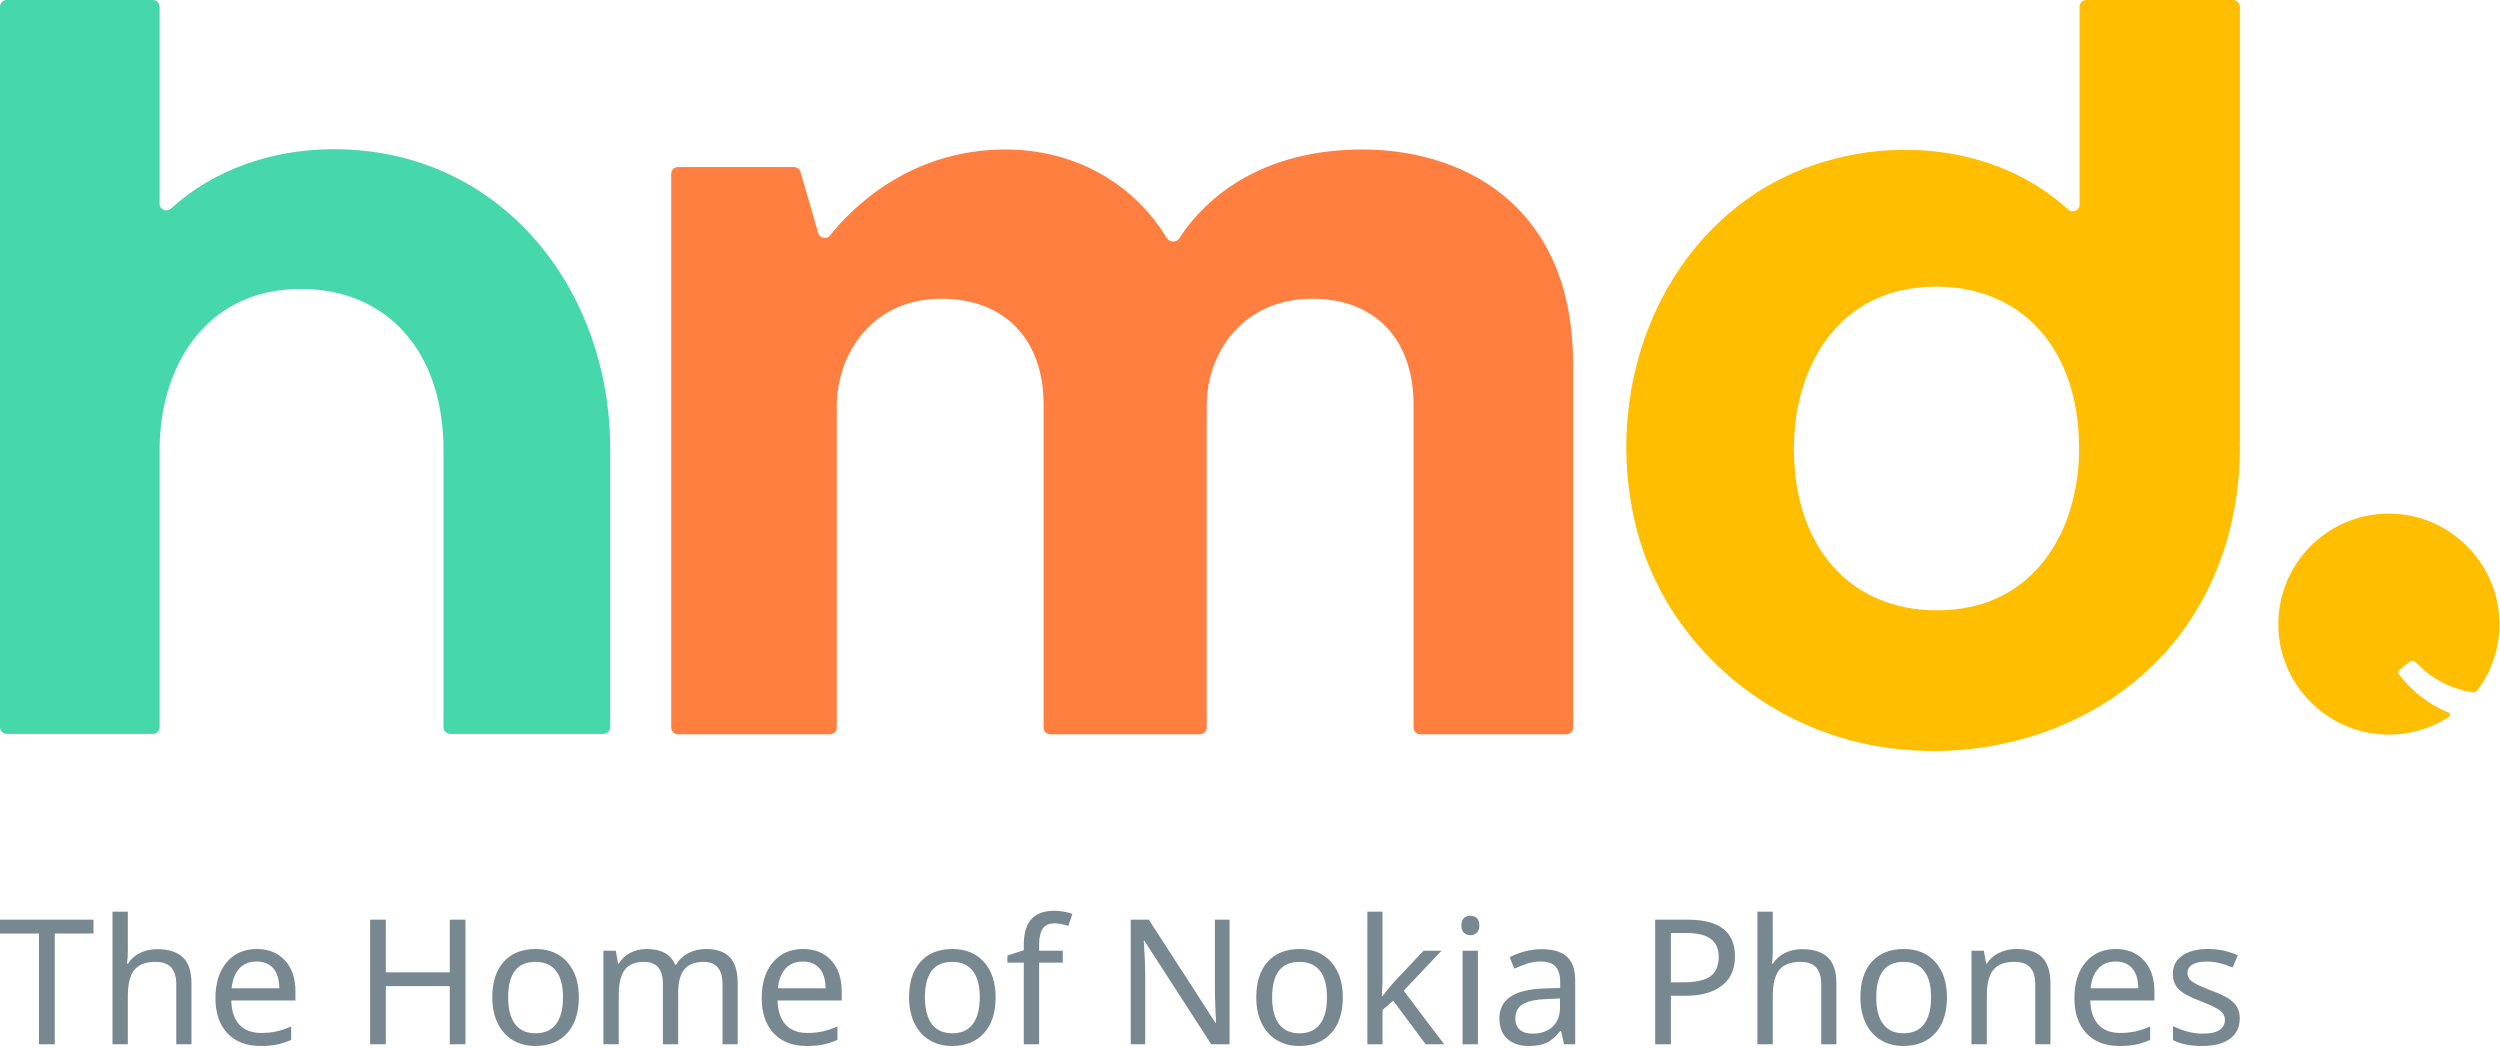
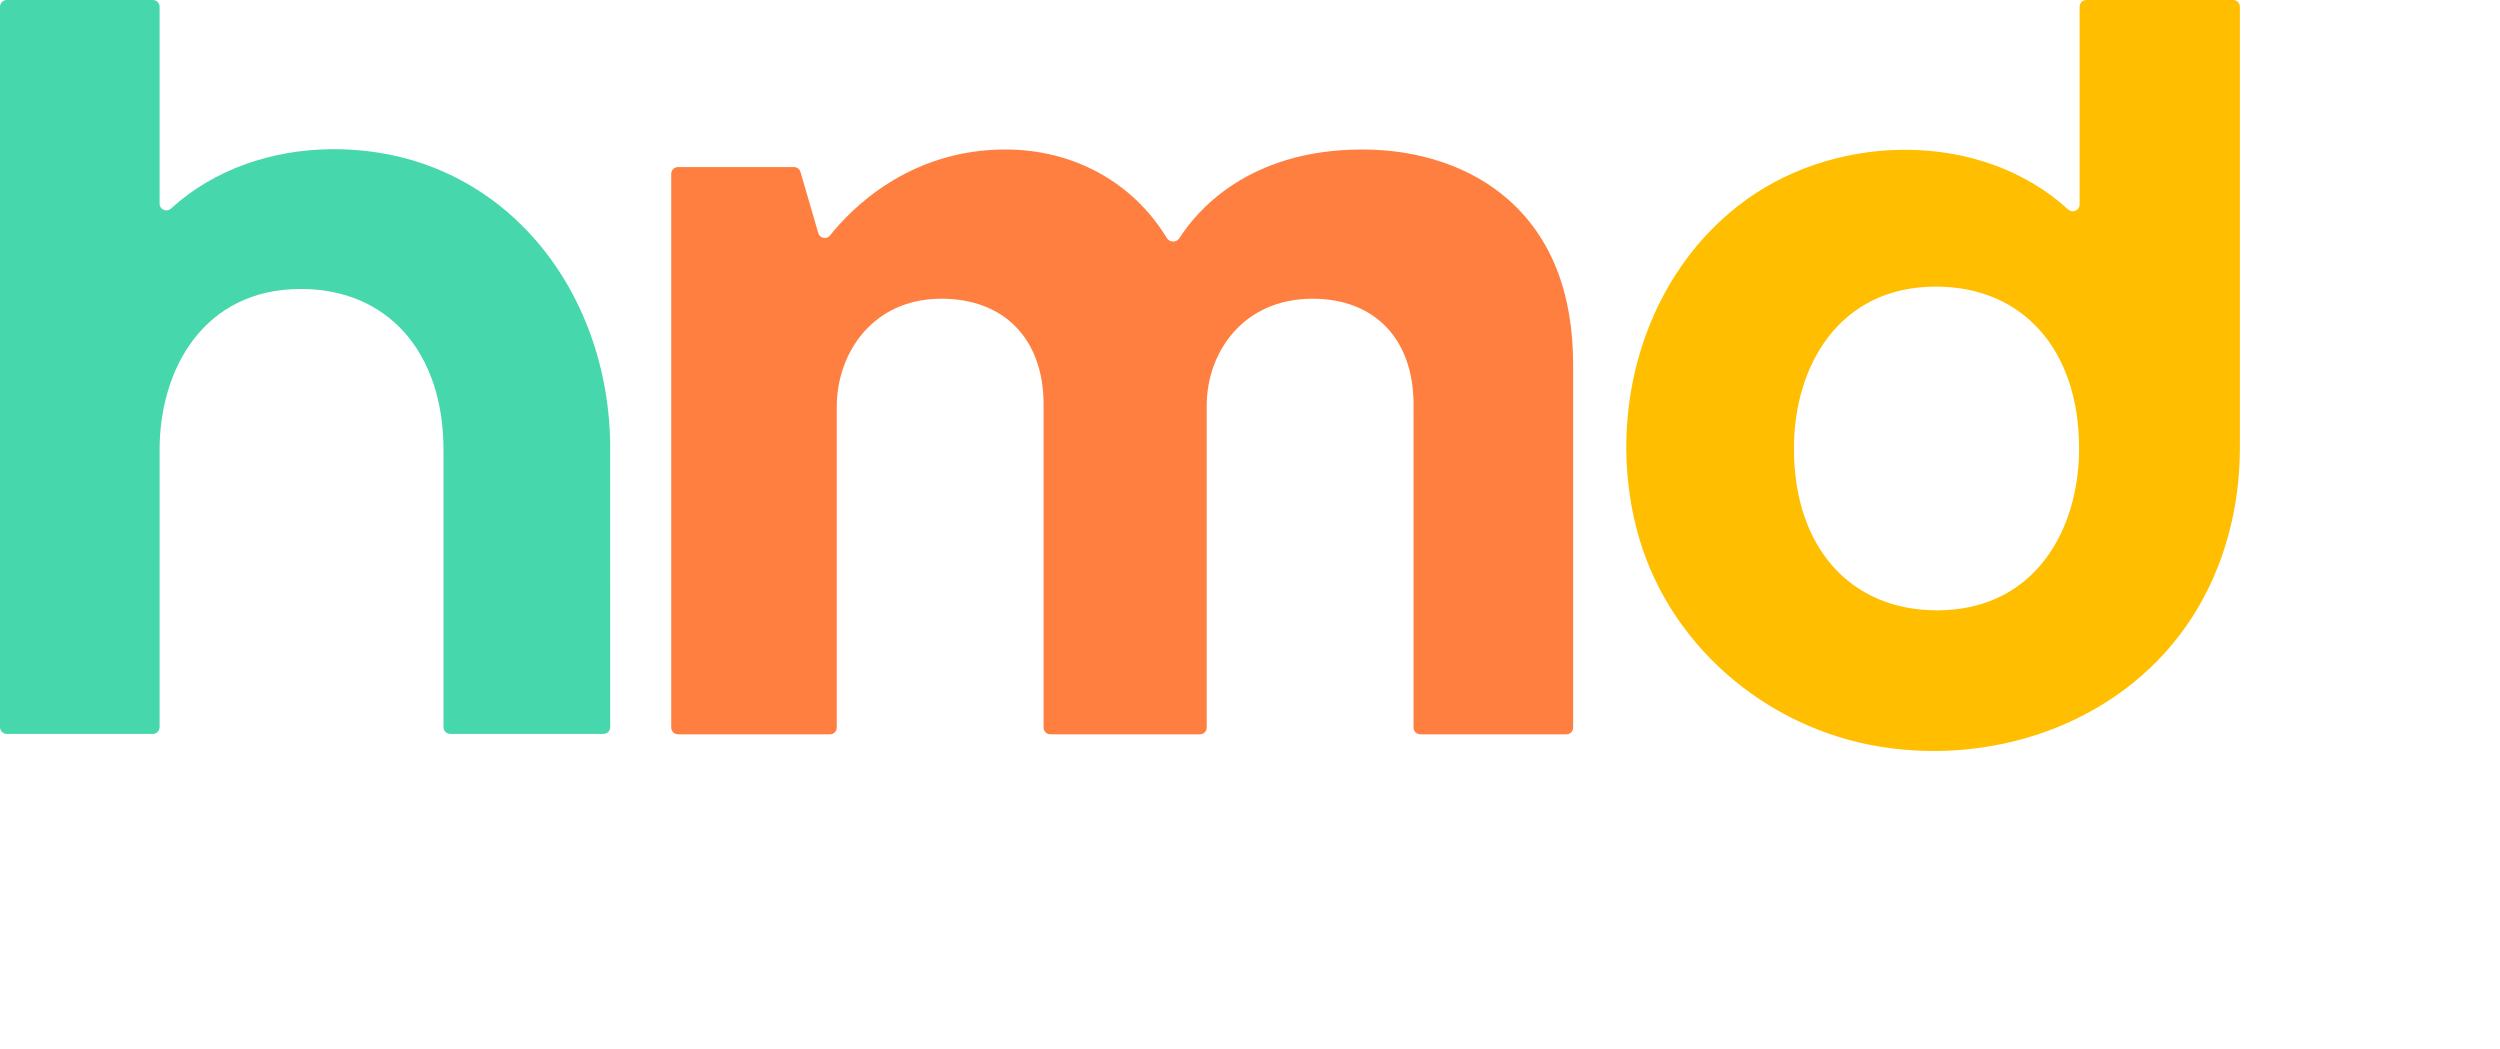
<svg xmlns="http://www.w3.org/2000/svg" width="720px" height="302px" viewBox="0 0 720 302" version="1.1">
  <title>hmd_tagline-logo</title>
  <desc>Created with Sketch.</desc>
  <defs />
  <g id="Page-1" stroke="none" stroke-width="1" fill="none" fill-rule="evenodd">
    <g id="hmd_tagline-logo">
      <g id="hmd.-logo">
-         <path d="M15.767,300.754 L11.224,300.754 L11.224,268.848 L0,268.848 L0,264.872 L26.917,264.872 L26.917,268.848 L15.767,268.848 L15.767,300.754 Z M50.77,300.754 L50.77,283.524 C50.77,281.333 50.283,279.701 49.309,278.628 C48.334,277.556 46.807,277.021 44.728,277.021 C41.994,277.021 39.992,277.781 38.723,279.303 C37.454,280.825 36.82,283.336 36.82,286.838 L36.82,300.754 L32.399,300.754 L32.399,262.565 L36.82,262.565 L36.82,273.757 C36.82,275.229 36.738,276.488 36.574,277.536 L36.869,277.536 C37.671,276.228 38.809,275.205 40.282,274.469 C41.756,273.733 43.418,273.364 45.268,273.364 C48.542,273.364 51.007,274.144 52.66,275.708 C54.314,277.271 55.141,279.77 55.141,283.205 L55.141,300.754 L50.77,300.754 Z M75.016,301.245 C70.971,301.245 67.8,300.022 65.499,297.576 C63.198,295.129 62.048,291.763 62.048,287.476 C62.048,283.157 63.121,279.716 65.265,277.156 C67.41,274.595 70.308,273.315 73.959,273.315 C77.349,273.315 80.05,274.407 82.065,276.592 C84.078,278.776 85.085,281.733 85.085,285.464 L85.085,288.139 L66.617,288.139 C66.697,291.199 67.476,293.521 68.949,295.109 C70.423,296.697 72.51,297.489 75.213,297.489 C76.653,297.489 78.02,297.363 79.314,297.11 C80.607,296.856 82.121,296.361 83.857,295.624 L83.857,299.502 C82.367,300.14 80.967,300.59 79.657,300.852 C78.348,301.114 76.8,301.245 75.016,301.245 Z M73.911,276.923 C71.798,276.923 70.128,277.602 68.9,278.96 C67.673,280.317 66.944,282.208 66.715,284.629 L80.444,284.629 C80.41,282.109 79.83,280.195 78.7,278.886 C77.57,277.578 75.973,276.923 73.911,276.923 Z M134.055,300.754 L129.536,300.754 L129.536,284.015 L111.117,284.015 L111.117,300.754 L106.597,300.754 L106.597,264.872 L111.117,264.872 L111.117,280.039 L129.536,280.039 L129.536,264.872 L134.055,264.872 L134.055,300.754 Z M163.369,297.539 C161.143,300.01 158.065,301.245 154.135,301.245 C151.696,301.245 149.535,300.675 147.652,299.539 C145.769,298.402 144.32,296.77 143.304,294.643 C142.29,292.516 141.782,290.046 141.782,287.231 C141.782,282.845 142.879,279.431 145.073,276.984 C147.268,274.538 150.345,273.315 154.307,273.315 C158.106,273.315 161.122,274.562 163.357,277.057 C165.592,279.553 166.71,282.943 166.71,287.231 C166.71,291.632 165.596,295.068 163.369,297.539 Z M146.35,287.231 C146.35,290.617 147.018,293.19 148.352,294.95 C149.686,296.709 151.655,297.587 154.258,297.587 C156.83,297.587 158.785,296.709 160.128,294.95 C161.471,293.19 162.141,290.617 162.141,287.231 C162.141,283.844 161.466,281.296 160.116,279.585 C158.764,277.875 156.788,277.021 154.185,277.021 C148.962,277.021 146.35,280.425 146.35,287.231 Z M208.084,300.754 L208.084,283.402 C208.084,279.149 206.258,277.021 202.607,277.021 C200.103,277.021 198.261,277.749 197.081,279.205 C195.903,280.661 195.314,282.886 195.314,285.88 L195.314,300.754 L190.917,300.754 L190.917,283.402 C190.917,281.274 190.471,279.68 189.579,278.616 C188.686,277.553 187.29,277.021 185.392,277.021 C182.901,277.021 181.082,277.781 179.928,279.303 C178.773,280.825 178.196,283.321 178.196,286.789 L178.196,300.754 L173.775,300.754 L173.775,273.805 L177.336,273.805 L178,277.487 L178.245,277.487 C179.014,276.179 180.099,275.155 181.499,274.419 C182.899,273.683 184.466,273.314 186.202,273.314 C190.426,273.314 193.177,274.82 194.454,277.831 L194.7,277.831 C195.566,276.39 196.75,275.279 198.249,274.493 C199.746,273.707 201.444,273.314 203.345,273.314 C206.389,273.314 208.67,274.1 210.185,275.671 C211.698,277.242 212.456,279.752 212.456,283.205 L212.456,300.754 L208.084,300.754 Z M232.34,301.245 C228.296,301.245 225.124,300.022 222.824,297.576 C220.523,295.129 219.373,291.763 219.373,287.476 C219.373,283.157 220.446,279.716 222.589,277.156 C224.735,274.595 227.633,273.315 231.283,273.315 C234.674,273.315 237.375,274.407 239.389,276.592 C241.402,278.776 242.409,281.733 242.409,285.464 L242.409,288.139 L223.941,288.139 C224.023,291.199 224.8,293.521 226.273,295.109 C227.747,296.697 229.835,297.489 232.537,297.489 C233.978,297.489 235.345,297.363 236.638,297.11 C237.932,296.856 239.446,296.361 241.181,295.624 L241.181,299.502 C239.691,300.14 238.292,300.59 236.981,300.852 C235.673,301.114 234.125,301.245 232.34,301.245 Z M231.235,276.923 C229.122,276.923 227.453,277.602 226.225,278.96 C224.997,280.317 224.268,282.208 224.039,284.629 L237.768,284.629 C237.736,282.109 237.154,280.195 236.024,278.886 C234.894,277.578 233.298,276.923 231.235,276.923 Z M283.398,297.539 C281.172,300.01 278.094,301.245 274.164,301.245 C271.724,301.245 269.563,300.675 267.681,299.539 C265.797,298.402 264.348,296.77 263.334,294.643 C262.318,292.516 261.811,290.046 261.811,287.231 C261.811,282.845 262.907,279.431 265.103,276.984 C267.296,274.538 270.373,273.315 274.337,273.315 C278.134,273.315 281.151,274.562 283.386,277.057 C285.621,279.553 286.739,282.943 286.739,287.231 C286.739,291.632 285.625,295.068 283.398,297.539 Z M266.379,287.231 C266.379,290.617 267.045,293.19 268.381,294.95 C269.714,296.709 271.684,297.587 274.287,297.587 C276.857,297.587 278.813,296.709 280.157,294.95 C281.499,293.19 282.17,290.617 282.17,287.231 C282.17,283.844 281.496,281.296 280.145,279.585 C278.793,277.875 276.817,277.021 274.214,277.021 C268.99,277.021 266.379,280.425 266.379,287.231 Z M306.075,277.242 L299.271,277.242 L299.271,300.754 L294.851,300.754 L294.851,277.242 L290.136,277.242 L290.136,275.18 L294.851,273.658 L294.851,272.112 C294.851,268.84 295.566,266.386 297,264.75 C298.432,263.113 300.638,262.295 303.619,262.295 C305.338,262.295 307.082,262.598 308.85,263.204 L307.672,266.663 C306.149,266.173 304.813,265.927 303.667,265.927 C302.178,265.927 301.072,266.418 300.352,267.4 C299.631,268.381 299.271,269.935 299.271,272.063 L299.271,273.805 L306.075,273.805 L306.075,277.242 Z M354.111,300.754 L348.831,300.754 L329.601,270.958 L329.404,270.958 L329.528,272.947 C329.723,275.924 329.822,278.51 329.822,280.703 L329.822,300.754 L325.648,300.754 L325.648,264.872 L330.878,264.872 L331.984,266.615 L343.772,284.825 L350.034,294.569 L350.231,294.569 C350.198,294.177 350.133,292.773 350.034,290.36 C349.936,287.947 349.887,286.2 349.887,285.12 L349.887,264.872 L354.111,264.872 L354.111,300.754 Z M386.732,287.231 C386.732,291.632 385.619,295.068 383.392,297.539 C381.165,300.01 378.088,301.245 374.158,301.245 C371.718,301.245 369.557,300.675 367.675,299.539 C365.792,298.402 364.343,296.77 363.327,294.643 C362.312,292.516 361.804,290.046 361.804,287.231 C361.804,282.845 362.902,279.431 365.096,276.984 C367.29,274.538 370.368,273.315 374.33,273.315 C378.129,273.315 381.146,274.562 383.38,277.057 C385.615,279.553 386.732,282.943 386.732,287.231 Z M366.373,287.231 C366.373,290.617 367.041,293.19 368.375,294.95 C369.709,296.709 371.678,297.587 374.28,297.587 C376.852,297.587 378.808,296.709 380.151,294.95 C381.493,293.19 382.164,290.617 382.164,287.231 C382.164,283.844 381.489,281.296 380.139,279.585 C378.787,277.875 376.81,277.021 374.207,277.021 C368.984,277.021 366.373,280.425 366.373,287.231 Z M398.169,286.887 L399.668,284.972 L401.386,282.911 L410.007,273.806 L415.164,273.806 L404.26,285.317 L415.926,300.754 L410.597,300.754 L401.239,288.188 L398.169,290.863 L398.169,300.754 L393.797,300.754 L393.797,262.565 L398.169,262.565 L398.169,282.518 L397.973,286.887 L398.169,286.887 Z M421.219,300.754 L425.639,300.754 L425.639,273.805 L421.219,273.805 L421.219,300.754 Z M420.874,266.516 C420.874,265.535 421.125,264.823 421.623,264.381 C422.123,263.939 422.741,263.719 423.478,263.719 C424.165,263.719 424.767,263.939 425.283,264.381 C425.798,264.823 426.057,265.535 426.057,266.516 C426.057,267.481 425.798,268.193 425.283,268.652 C424.767,269.111 424.165,269.339 423.478,269.339 C422.741,269.339 422.123,269.111 421.623,268.652 C421.125,268.193 420.874,267.481 420.874,266.516 Z M450.439,300.754 L449.58,296.926 L449.383,296.926 C448.041,298.611 446.702,299.752 445.368,300.349 C444.034,300.946 442.351,301.245 440.321,301.245 C437.668,301.245 435.589,300.55 434.083,299.158 C432.577,297.768 431.823,295.803 431.823,293.269 C431.823,287.803 436.138,284.94 444.766,284.679 L449.334,284.506 L449.334,282.911 C449.334,280.866 448.892,279.357 448.008,278.383 C447.124,277.408 445.707,276.923 443.759,276.923 C442.335,276.923 440.989,277.136 439.719,277.561 C438.45,277.986 437.26,278.461 436.145,278.984 L434.795,275.671 C436.154,274.952 437.636,274.387 439.241,273.978 C440.845,273.568 442.433,273.364 444.005,273.364 C447.263,273.364 449.686,274.083 451.274,275.524 C452.863,276.964 453.657,279.255 453.657,282.395 L453.657,300.754 L450.439,300.754 Z M441.328,297.686 C443.8,297.686 445.745,297.018 447.161,295.685 C448.577,294.352 449.285,292.459 449.285,290.004 L449.285,287.574 L445.306,287.746 C442.212,287.861 439.957,288.352 438.541,289.219 C437.124,290.085 436.416,291.452 436.416,293.317 C436.416,294.724 436.845,295.803 437.706,296.557 C438.565,297.31 439.773,297.686 441.328,297.686 Z M499.681,275.426 C499.681,279.09 498.428,281.9 495.923,283.856 C493.418,285.812 489.89,286.789 485.338,286.789 L481.212,286.789 L481.212,300.754 L476.693,300.754 L476.693,264.872 L486.198,264.872 C495.187,264.872 499.681,268.39 499.681,275.426 Z M481.212,282.911 L484.822,282.911 C488.391,282.911 490.977,282.334 492.583,281.181 C494.187,280.028 494.99,278.175 494.99,275.622 C494.99,273.315 494.244,271.589 492.755,270.443 C491.264,269.298 488.939,268.725 485.781,268.725 L481.212,268.725 L481.212,282.911 Z M524.511,300.754 L524.511,283.524 C524.511,281.333 524.024,279.701 523.05,278.628 C522.076,277.556 520.549,277.021 518.47,277.021 C515.735,277.021 513.733,277.781 512.465,279.303 C511.196,280.825 510.562,283.336 510.562,286.838 L510.562,300.754 L506.14,300.754 L506.14,262.565 L510.562,262.565 L510.562,273.757 C510.562,275.229 510.479,276.488 510.316,277.536 L510.61,277.536 C511.412,276.228 512.551,275.205 514.024,274.469 C515.498,273.733 517.16,273.364 519.01,273.364 C522.285,273.364 524.748,274.144 526.402,275.708 C528.056,277.271 528.883,279.77 528.883,283.205 L528.883,300.754 L524.511,300.754 Z M560.718,287.231 C560.718,291.632 559.604,295.068 557.377,297.539 C555.151,300.01 552.073,301.245 548.143,301.245 C545.704,301.245 543.543,300.675 541.66,299.539 C539.777,298.402 538.328,296.77 537.312,294.643 C536.298,292.516 535.79,290.046 535.79,287.231 C535.79,282.845 536.886,279.431 539.081,276.984 C541.276,274.538 544.352,273.315 548.315,273.315 C552.113,273.315 555.13,274.562 557.365,277.057 C559.6,279.553 560.718,282.943 560.718,287.231 Z M540.358,287.231 C540.358,290.617 541.025,293.19 542.36,294.95 C543.694,296.709 545.663,297.587 548.266,297.587 C550.836,297.587 552.793,296.709 554.136,294.95 C555.478,293.19 556.149,290.617 556.149,287.231 C556.149,283.844 555.474,281.296 554.124,279.585 C552.772,277.875 550.796,277.021 548.193,277.021 C542.97,277.021 540.358,280.425 540.358,287.231 Z M586.153,300.754 L586.153,283.524 C586.153,281.333 585.666,279.701 584.692,278.628 C583.717,277.556 582.191,277.021 580.111,277.021 C577.344,277.021 575.334,277.786 574.082,279.315 C572.83,280.845 572.203,283.336 572.203,286.789 L572.203,300.754 L567.782,300.754 L567.782,273.805 L571.343,273.805 L572.007,277.487 L572.252,277.487 C573.087,276.161 574.257,275.135 575.764,274.407 C577.27,273.678 578.932,273.314 580.749,273.314 C584.057,273.314 586.513,274.117 588.117,275.72 C589.722,277.323 590.525,279.819 590.525,283.205 L590.525,300.754 L586.153,300.754 Z M610.399,301.245 C606.355,301.245 603.183,300.022 600.882,297.576 C598.582,295.129 597.432,291.763 597.432,287.476 C597.432,283.157 598.505,279.716 600.648,277.156 C602.794,274.595 605.692,273.315 609.342,273.315 C612.732,273.315 615.434,274.407 617.448,276.592 C619.461,278.776 620.468,281.733 620.468,285.464 L620.468,288.139 L602,288.139 C602.082,291.199 602.859,293.521 604.332,295.109 C605.806,296.697 607.893,297.489 610.596,297.489 C612.037,297.489 613.404,297.363 614.697,297.11 C615.991,296.856 617.505,296.361 619.24,295.624 L619.24,299.502 C617.75,300.14 616.351,300.59 615.04,300.852 C613.731,301.114 612.184,301.245 610.399,301.245 Z M609.294,276.923 C607.181,276.923 605.512,277.602 604.284,278.96 C603.056,280.317 602.327,282.208 602.098,284.629 L615.827,284.629 C615.795,282.109 615.213,280.195 614.083,278.886 C612.953,277.578 611.357,276.923 609.294,276.923 Z M645.052,293.317 C645.052,295.838 644.11,297.789 642.227,299.171 C640.345,300.553 637.701,301.245 634.295,301.245 C630.742,301.245 627.917,300.68 625.822,299.551 L625.822,295.527 C628.785,296.967 631.643,297.686 634.394,297.686 C636.62,297.686 638.241,297.325 639.256,296.606 C640.271,295.886 640.779,294.921 640.779,293.71 C640.779,292.648 640.292,291.747 639.318,291.01 C638.343,290.274 636.611,289.432 634.123,288.483 C631.585,287.501 629.801,286.662 628.77,285.967 C627.738,285.271 626.981,284.489 626.498,283.623 C626.014,282.756 625.773,281.7 625.773,280.457 C625.773,278.248 626.674,276.505 628.475,275.229 C630.275,273.952 632.748,273.315 635.891,273.315 C638.953,273.315 641.818,273.92 644.487,275.131 L642.989,278.64 C640.255,277.495 637.79,276.923 635.597,276.923 C633.762,276.923 632.371,277.212 631.422,277.794 C630.471,278.375 629.997,279.173 629.997,280.187 C629.997,281.168 630.406,281.983 631.225,282.628 C632.044,283.275 633.951,284.17 636.948,285.317 C639.191,286.151 640.848,286.929 641.92,287.648 C642.993,288.367 643.782,289.177 644.291,290.077 C644.798,290.978 645.052,292.058 645.052,293.317 Z" id="thnp" fill="#788890" />
        <g>
-           <path d="M696.161,199.734 C694.1,198.006 692.444,196.218 690.805,194.101 C690.604,193.84 690.518,193.295 691.051,192.879 L694.091,190.513 C694.532,190.171 695.152,190.197 695.556,190.581 C696.55,191.526 698.284,193.163 698.514,193.351 C700.178,194.708 701.997,195.872 703.923,196.822 C706.502,198.093 709.279,198.951 712.122,199.397 C712.624,199.477 713.139,199.268 713.443,198.862 C717.763,193.133 720.194,185.903 719.797,178.09 C718.994,162.287 706.354,149.262 690.569,148.025 C670.965,146.487 654.729,162.707 656.255,182.295 C657.461,197.766 670.02,210.287 685.502,211.471 C692.846,212.031 699.707,210.092 705.341,206.425 C705.781,206.139 705.702,205.479 705.219,205.273 C701.952,203.879 698.883,202.017 696.161,199.734" id="." fill="#FFBE00" />
          <path d="M598.775,129.208 L598.771,129.208 C598.771,129.291 598.775,129.2 598.775,129.282 C598.775,152.426 586.131,175.776 557.885,175.776 C532.845,175.776 516.663,157.526 516.663,129.282 C516.663,129.224 516.666,129.218 516.666,129.159 L516.66,129.159 C516.66,129.2 516.661,129.241 516.662,129.282 L516.656,129.282 L516.656,129.159 L516.66,129.159 C516.659,129.12 516.656,129.079 516.656,129.038 C516.656,105.893 529.3,82.544 557.547,82.544 C582.587,82.544 598.77,100.793 598.77,129.038 C598.77,129.095 598.765,129.151 598.765,129.208 L598.771,129.208 L598.775,129.159 L598.775,129.208 Z M645.088,1.952 C645.088,1.815 645.074,1.681 645.047,1.552 C644.868,0.667 644.086,0 643.136,0 L600.876,0 C599.798,0 598.923,0.874 598.923,1.952 L598.923,58.908 C598.923,60.612 596.901,61.487 595.64,60.337 C570.798,37.659 529.952,38.187 503.179,57.336 C473.642,78.461 462.414,117.954 471.366,152.433 C479.894,185.284 508.357,209.736 541.636,215.069 C575.898,220.56 612.401,207.336 631.439,177.603 C640.687,163.161 645.086,146.09 645.086,129.014 C645.086,128.574 645.064,128.144 645.056,127.707 L645.088,127.707 L645.088,1.952 L645.088,1.952 Z" id="d" fill="#FFBE00" />
          <path d="M434.399,57.486 C423.858,48.178 408.923,43.052 392.346,43.052 C359.325,43.052 344.457,61.053 339.686,68.574 C338.824,69.935 336.85,69.88 336.012,68.502 C326.281,52.493 309.184,43.052 289.549,43.052 C261.582,43.052 244.819,60.531 239.049,67.813 C238.07,69.048 236.109,68.652 235.668,67.137 L230.54,49.512 C230.3,48.683 229.538,48.113 228.674,48.113 L195.256,48.113 C194.182,48.113 193.312,48.983 193.312,50.056 L193.312,209.536 C193.312,210.609 194.182,211.479 195.256,211.479 L239.046,211.479 C240.12,211.479 240.99,210.609 240.99,209.536 L240.99,117.15 C240.99,101.686 251.335,86.031 271.112,86.031 C289.27,86.031 300.55,97.696 300.55,116.473 L300.55,209.536 C300.55,210.609 301.42,211.479 302.494,211.479 L345.593,211.479 C346.667,211.479 347.537,210.609 347.537,209.536 L347.537,116.811 C347.537,101.513 358.002,86.031 378.004,86.031 C395.949,86.031 407.097,97.696 407.097,116.473 L407.097,209.536 C407.097,210.609 407.967,211.479 409.041,211.479 L451.117,211.479 C452.191,211.479 453.062,210.609 453.062,209.536 L453.062,105.007 C453.062,84.412 446.783,68.422 434.399,57.486" id="m" fill="#FF7F41" />
          <path d="M95.215,42.976 C78.418,43.163 61.758,48.639 49.234,60.075 C47.98,61.22 45.965,60.35 45.965,58.652 L45.965,1.943 C45.965,0.87 45.095,0 44.021,0 L1.944,0 C0.87,0 0,0.87 0,1.943 L0,209.422 C0,210.496 0.87,211.366 1.944,211.366 L44.021,211.366 C45.095,211.366 45.965,210.496 45.965,209.422 C45.965,209.422 45.965,129.758 45.971,129.758 C45.97,129.676 45.965,129.597 45.965,129.515 C45.965,106.471 58.555,83.221 86.678,83.221 C111.611,83.221 127.722,101.393 127.722,129.515 C127.722,129.572 127.718,129.627 127.728,129.685 L127.728,209.423 C127.728,210.496 128.598,211.366 129.672,211.366 L173.793,211.366 C174.867,211.366 175.737,210.496 175.737,209.423 C175.737,209.423 175.737,129.685 175.726,129.685 C175.728,129.515 175.737,129.349 175.737,129.179 C175.738,83.051 144.047,42.69 95.637,42.973 C95.497,42.974 95.356,42.975 95.215,42.976" id="h" fill="#47D7AC" />
        </g>
      </g>
    </g>
  </g>
</svg>